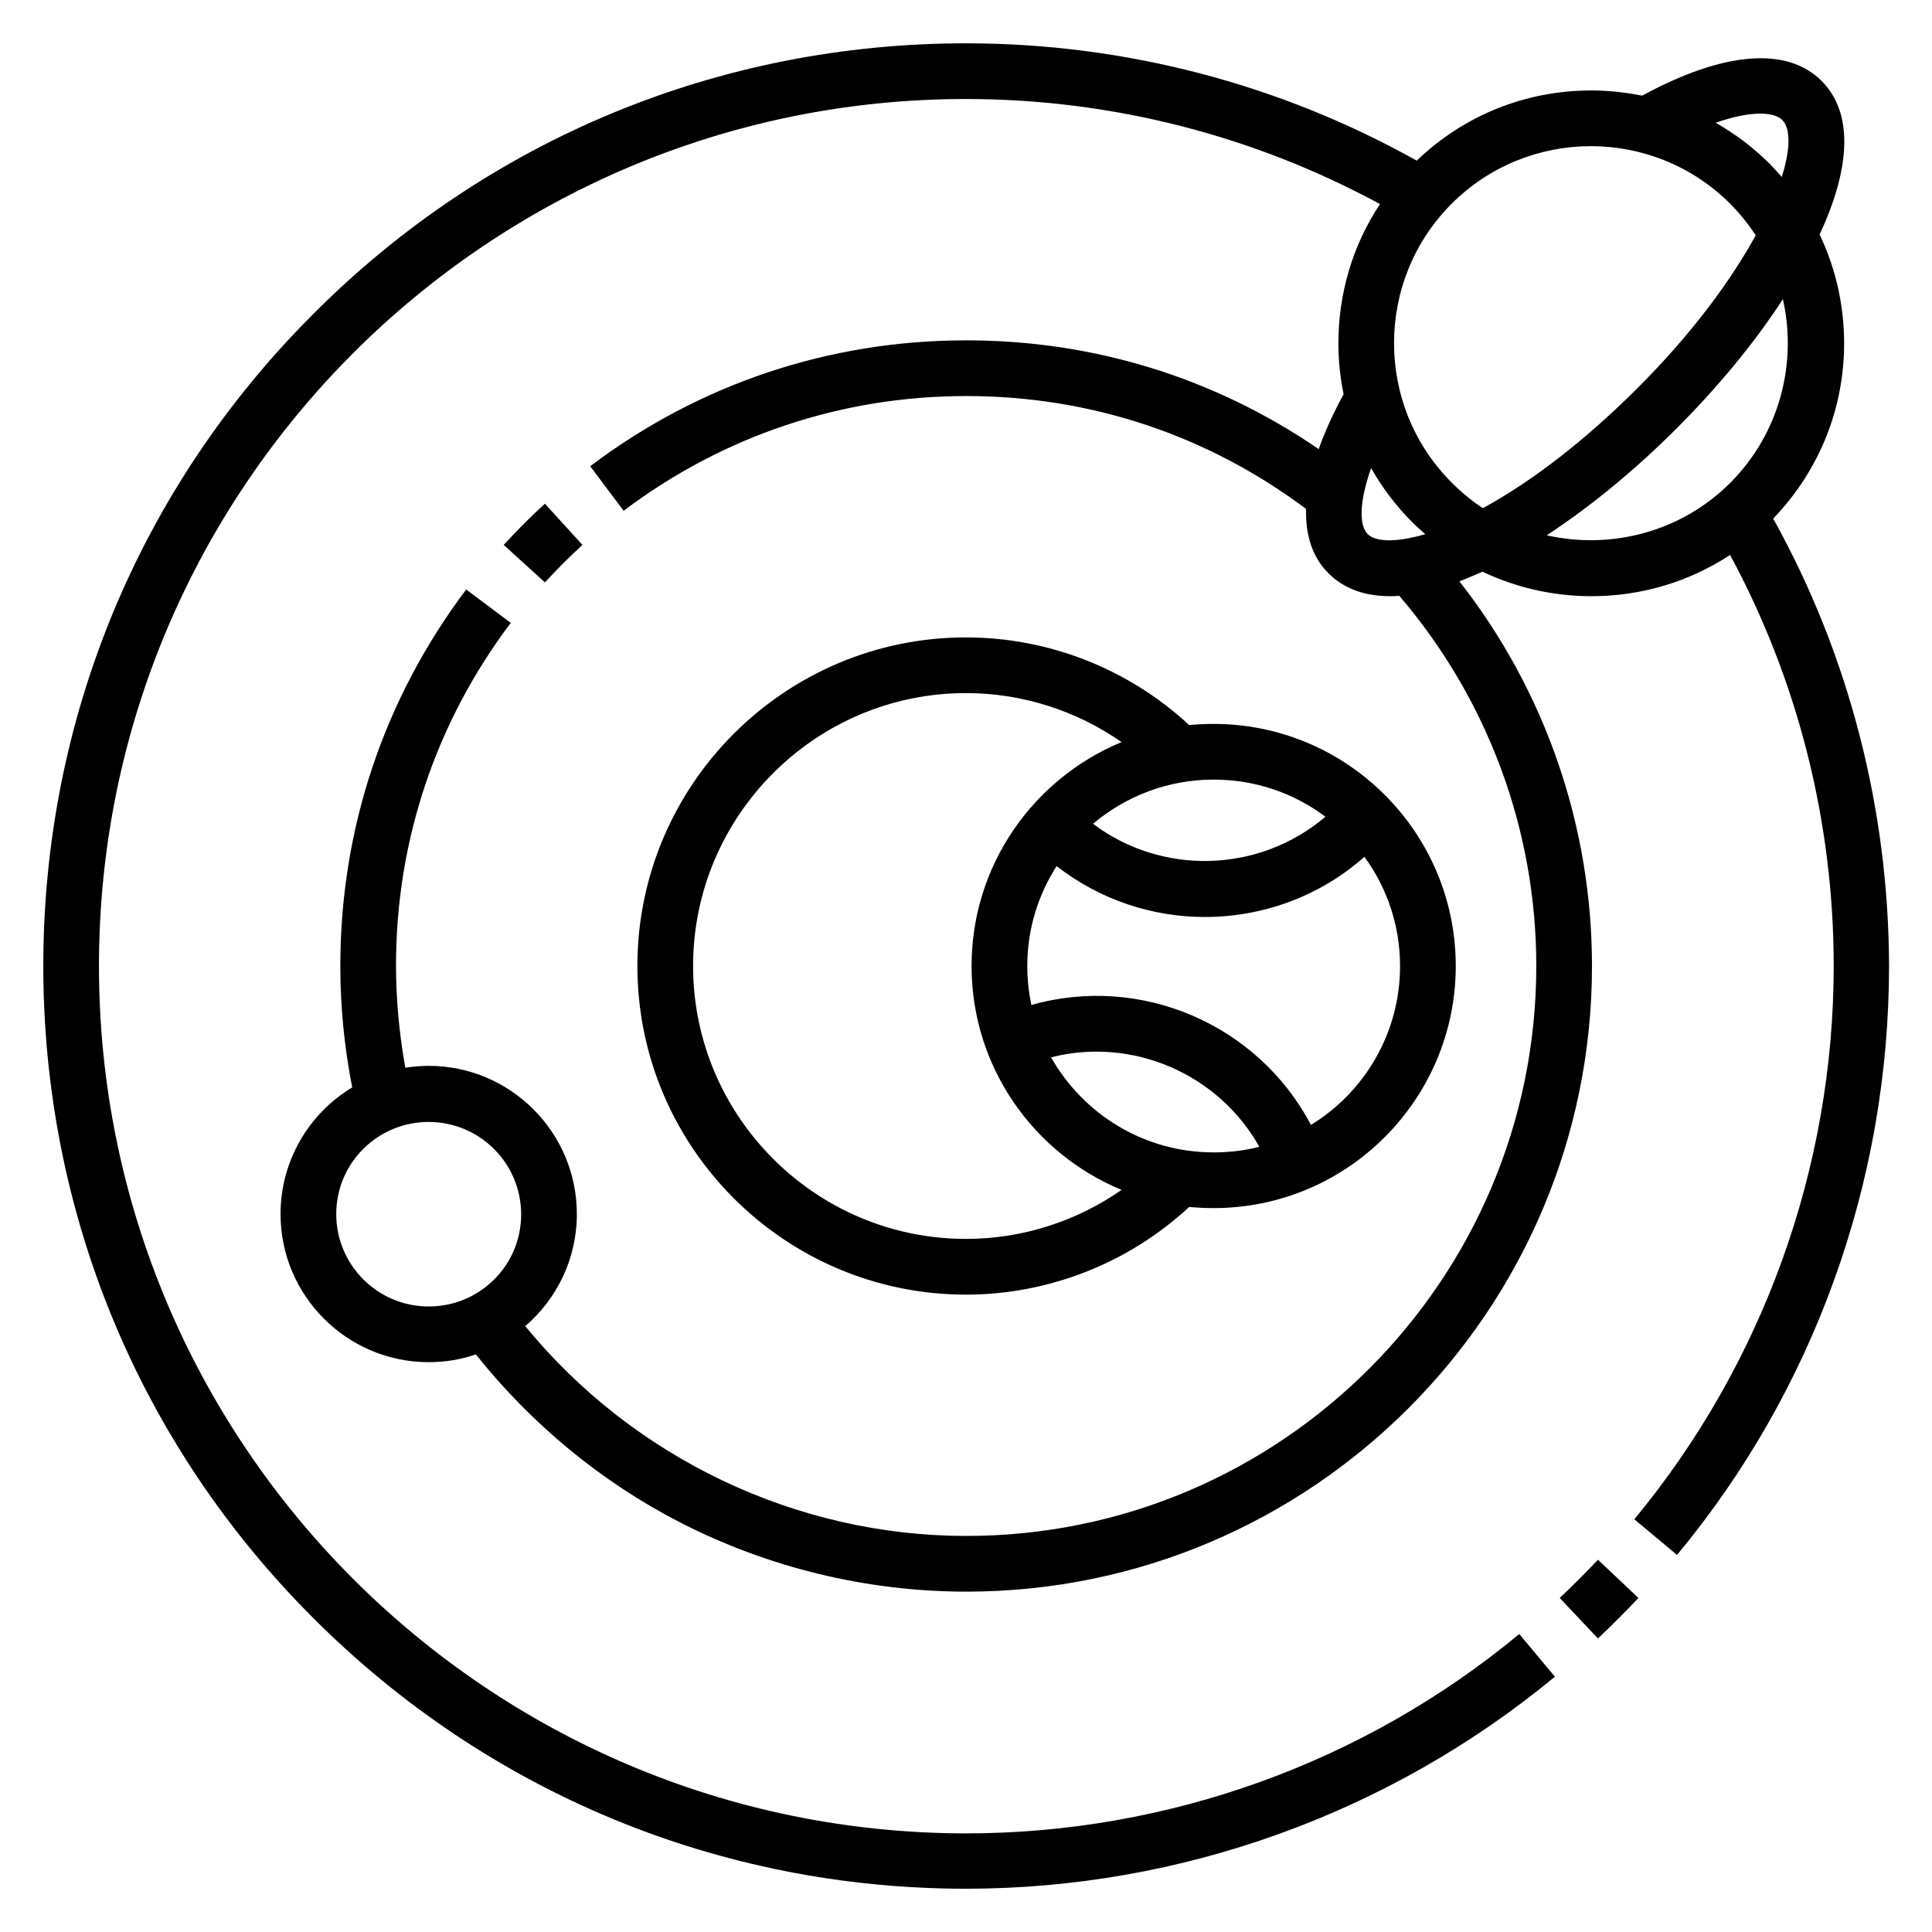
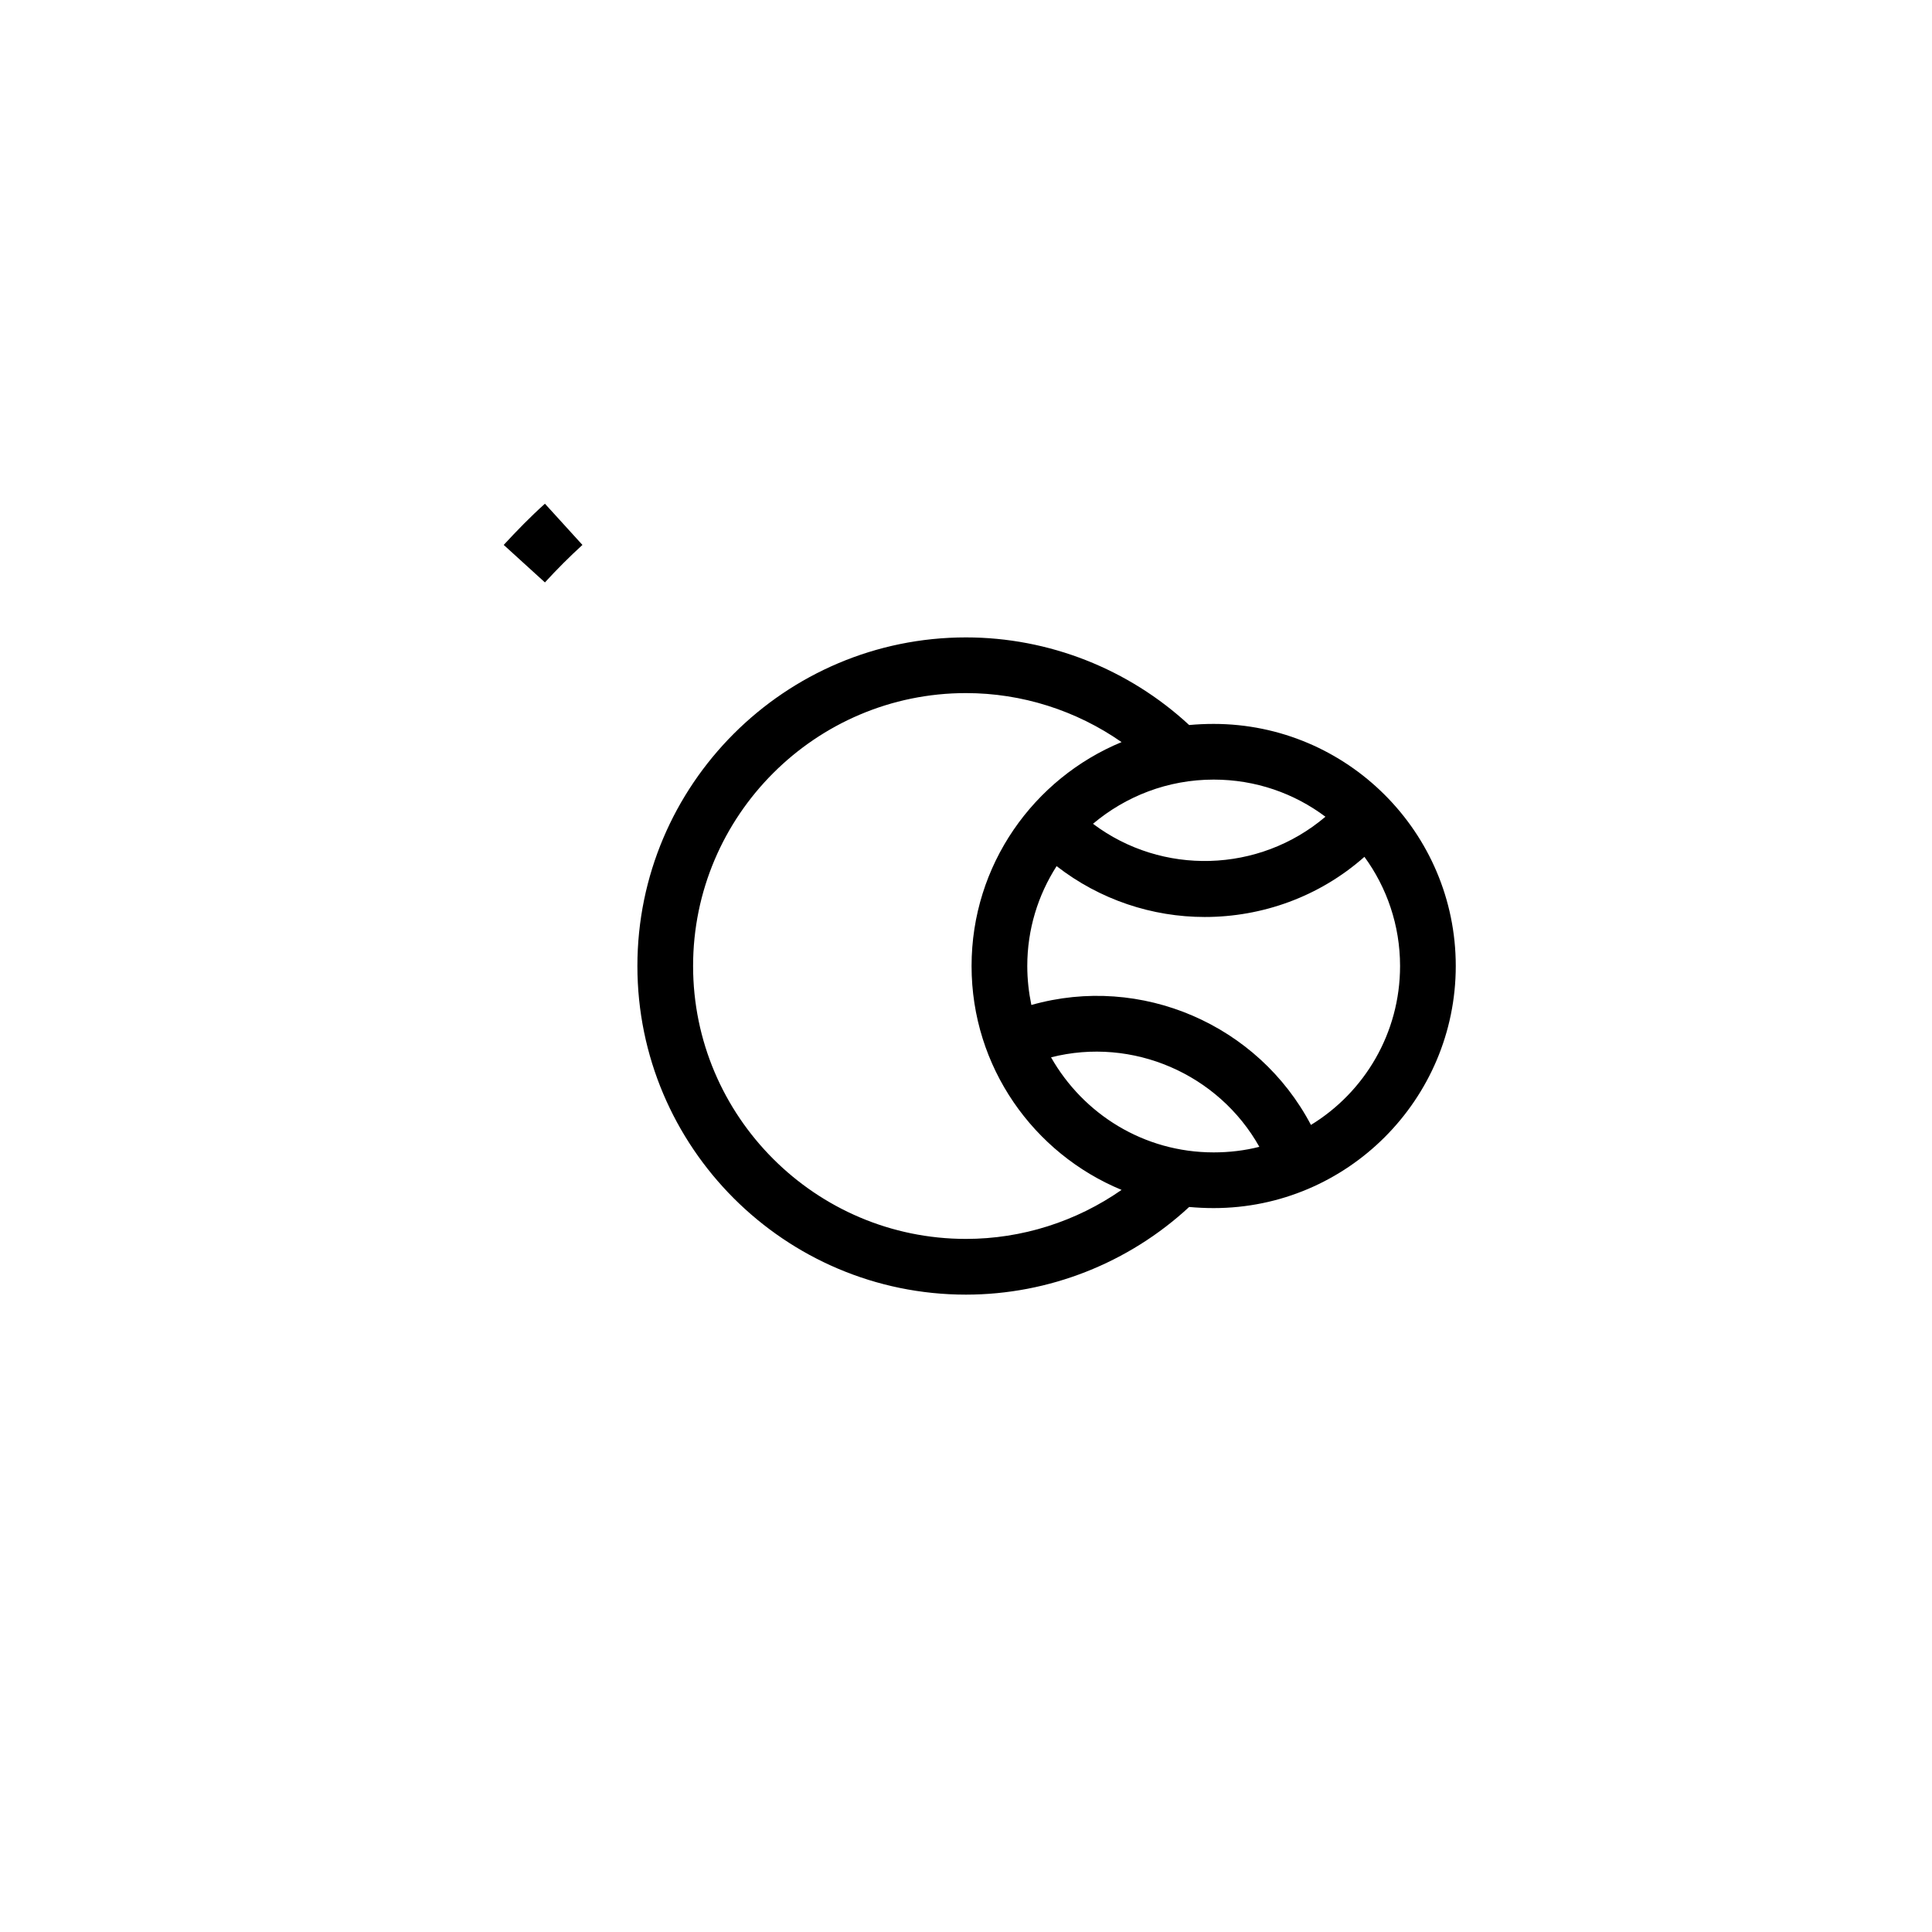
<svg xmlns="http://www.w3.org/2000/svg" fill="#000000" width="800px" height="800px" version="1.1" viewBox="144 144 512 512">
  <g>
    <path d="m459.14 463.86c2.164 0.195 4.328 0.297 6.496 0.297 35.426 0 64.156-28.832 64.156-64.156 0-35.426-28.832-64.156-64.156-64.156-2.164 0-4.328 0.098-6.496 0.297-16.039-14.859-37.195-23.223-59.137-23.223-48.02 0-87.086 39.066-87.086 87.086 0 48.02 39.066 87.086 87.086 87.086 21.941-0.008 43.098-8.371 59.137-23.23zm6.496-14.465c-18.5 0-34.539-10.137-43.098-25.191 21.648-5.512 44.379 4.43 55.203 23.715-3.84 0.984-7.973 1.477-12.105 1.477zm49.395-49.395c0 17.809-9.445 33.457-23.617 42.117-13.973-26.566-44.969-40.051-74.094-31.785-0.688-3.344-1.082-6.789-1.082-10.332 0-9.742 2.856-18.793 7.773-26.469 11.512 8.953 25.387 13.48 39.262 13.48 15.152 0 30.309-5.312 42.312-15.941 5.902 8.066 9.445 18.105 9.445 28.93zm-49.395-49.398c11.121 0 21.352 3.641 29.617 9.84-17.613 14.957-43.297 15.645-61.598 1.871 8.66-7.281 19.777-11.711 31.98-11.711zm-137.96 49.398c0-39.852 32.473-72.324 72.324-72.324 14.859 0 29.227 4.625 41.23 12.988-23.32 9.645-39.754 32.57-39.754 59.336s16.434 49.691 39.754 59.336c-12.004 8.363-26.371 12.988-41.23 12.988-39.855 0-72.324-32.473-72.324-72.324z" />
    <path d="m298.35 288.41-9.938-10.922c-3.836 3.445-7.477 7.184-10.922 10.922l10.922 9.938c3.148-3.445 6.492-6.789 9.938-9.938z" />
-     <path d="m613.92 281.43c12.102-12.594 18.793-29.027 18.793-46.445 0-10.137-2.262-19.977-6.496-28.832 7.871-16.926 9.348-31.883 0.492-40.738-9.152-9.152-25.977-7.773-47.527 3.938-4.43-0.887-8.953-1.379-13.48-1.379-17.418 0-33.75 6.594-46.25 18.598-36.406-20.367-77.535-31.094-119.45-31.094-65.336 0-126.74 25.387-172.89 71.637-46.25 46.148-71.637 107.55-71.637 172.89 0 65.336 25.387 126.74 71.637 172.89 46.148 46.148 107.55 71.637 172.89 71.637 56.875 0 112.27-19.977 156.06-56.188l-9.445-11.316c-41.031 34.047-93.086 52.84-146.62 52.84-126.74-0.102-229.77-103.12-229.77-229.86 0-126.74 103.02-229.77 229.77-229.77 38.473 0 76.16 9.645 109.71 27.848-7.184 10.824-11.02 23.617-11.02 36.898 0 4.625 0.492 9.152 1.379 13.48-2.754 5.117-5.019 10.035-6.594 14.562-27.551-18.895-59.629-28.832-93.383-28.832-36.309 0-70.75 11.512-99.68 33.359l8.855 11.809c26.371-19.875 57.762-30.406 90.824-30.406 32.867 0 63.863 10.332 90.035 29.914-0.195 7.086 1.77 12.988 6.004 17.121 3.148 3.148 8.266 6.004 16.137 6.004 0.789 0 1.672 0 2.559-0.098 23.418 27.355 36.309 61.992 36.309 98.105 0 83.246-67.797 151.04-151.04 151.04-45.164 0-88.266-20.664-116.9-55.598 8.363-7.184 13.676-17.809 13.676-29.719 0-21.648-17.613-39.262-39.262-39.262-2.066 0-4.133 0.195-6.199 0.492-1.574-8.855-2.461-17.91-2.461-27.059 0-33.062 10.527-64.453 30.406-90.824l-11.809-8.855c-21.844 29.031-33.355 63.469-33.355 99.781 0 10.824 1.082 21.648 3.148 32.176-11.414 6.887-18.992 19.387-18.992 33.555 0 21.648 17.613 39.262 39.262 39.262 4.328 0 8.562-0.688 12.496-2.066 14.66 18.402 33.16 33.75 54.023 44.477 23.32 12.004 49.594 18.402 75.965 18.402 91.414 0 165.8-74.391 165.8-165.8 0-37.098-12.398-72.914-35.129-101.94 1.969-0.789 3.938-1.574 6.102-2.559 8.953 4.231 18.695 6.496 28.93 6.496 13.188 0 25.879-3.836 36.703-10.922 18.008 33.359 27.453 70.848 27.453 108.93 0 53.43-18.793 105.48-52.84 146.62l11.316 9.445c36.309-43.691 56.188-99.09 56.188-156.06-0.102-41.629-10.629-82.465-30.703-118.58zm-356.31 208.8c-13.48 0-24.5-10.922-24.5-24.5s11.02-24.402 24.5-24.402 24.5 10.922 24.5 24.5-11.02 24.402-24.5 24.402zm358.67-314.48c2.262 2.262 2.262 7.676-0.098 15.152-0.984-1.18-2.066-2.262-3.148-3.445-4.328-4.328-9.152-7.969-14.367-10.922 9.25-3.246 15.352-2.953 17.613-0.785zm-109.81 109.81c-2.363-2.363-2.262-8.562 0.887-17.516 2.953 5.215 6.594 10.035 10.922 14.367 1.082 1.082 2.262 2.164 3.445 3.148-8.07 2.363-13.285 1.969-15.254 0zm22.238-13.676c-20.367-20.367-20.367-53.531 0-73.898 10.137-10.137 23.52-15.254 36.898-15.254 13.383 0 26.766 5.117 36.898 15.254 2.559 2.559 4.82 5.41 6.789 8.363-6.594 12.004-17.023 26.273-31.586 40.738-13.383 13.383-27.551 24.402-40.738 31.586-2.852-1.871-5.606-4.133-8.262-6.789zm25.191 13.973c11.414-7.477 23.223-17.121 34.34-28.242 10.824-10.824 20.664-22.633 28.242-34.34 3.836 16.926-0.789 35.523-13.973 48.707-13.09 13.086-31.688 17.711-48.609 13.875z" />
-     <path d="m557.34 567.48 10.137 10.727c3.641-3.445 7.281-7.086 10.727-10.727l-10.727-10.137c-3.246 3.445-6.691 6.891-10.137 10.137z" />
  </g>
</svg>